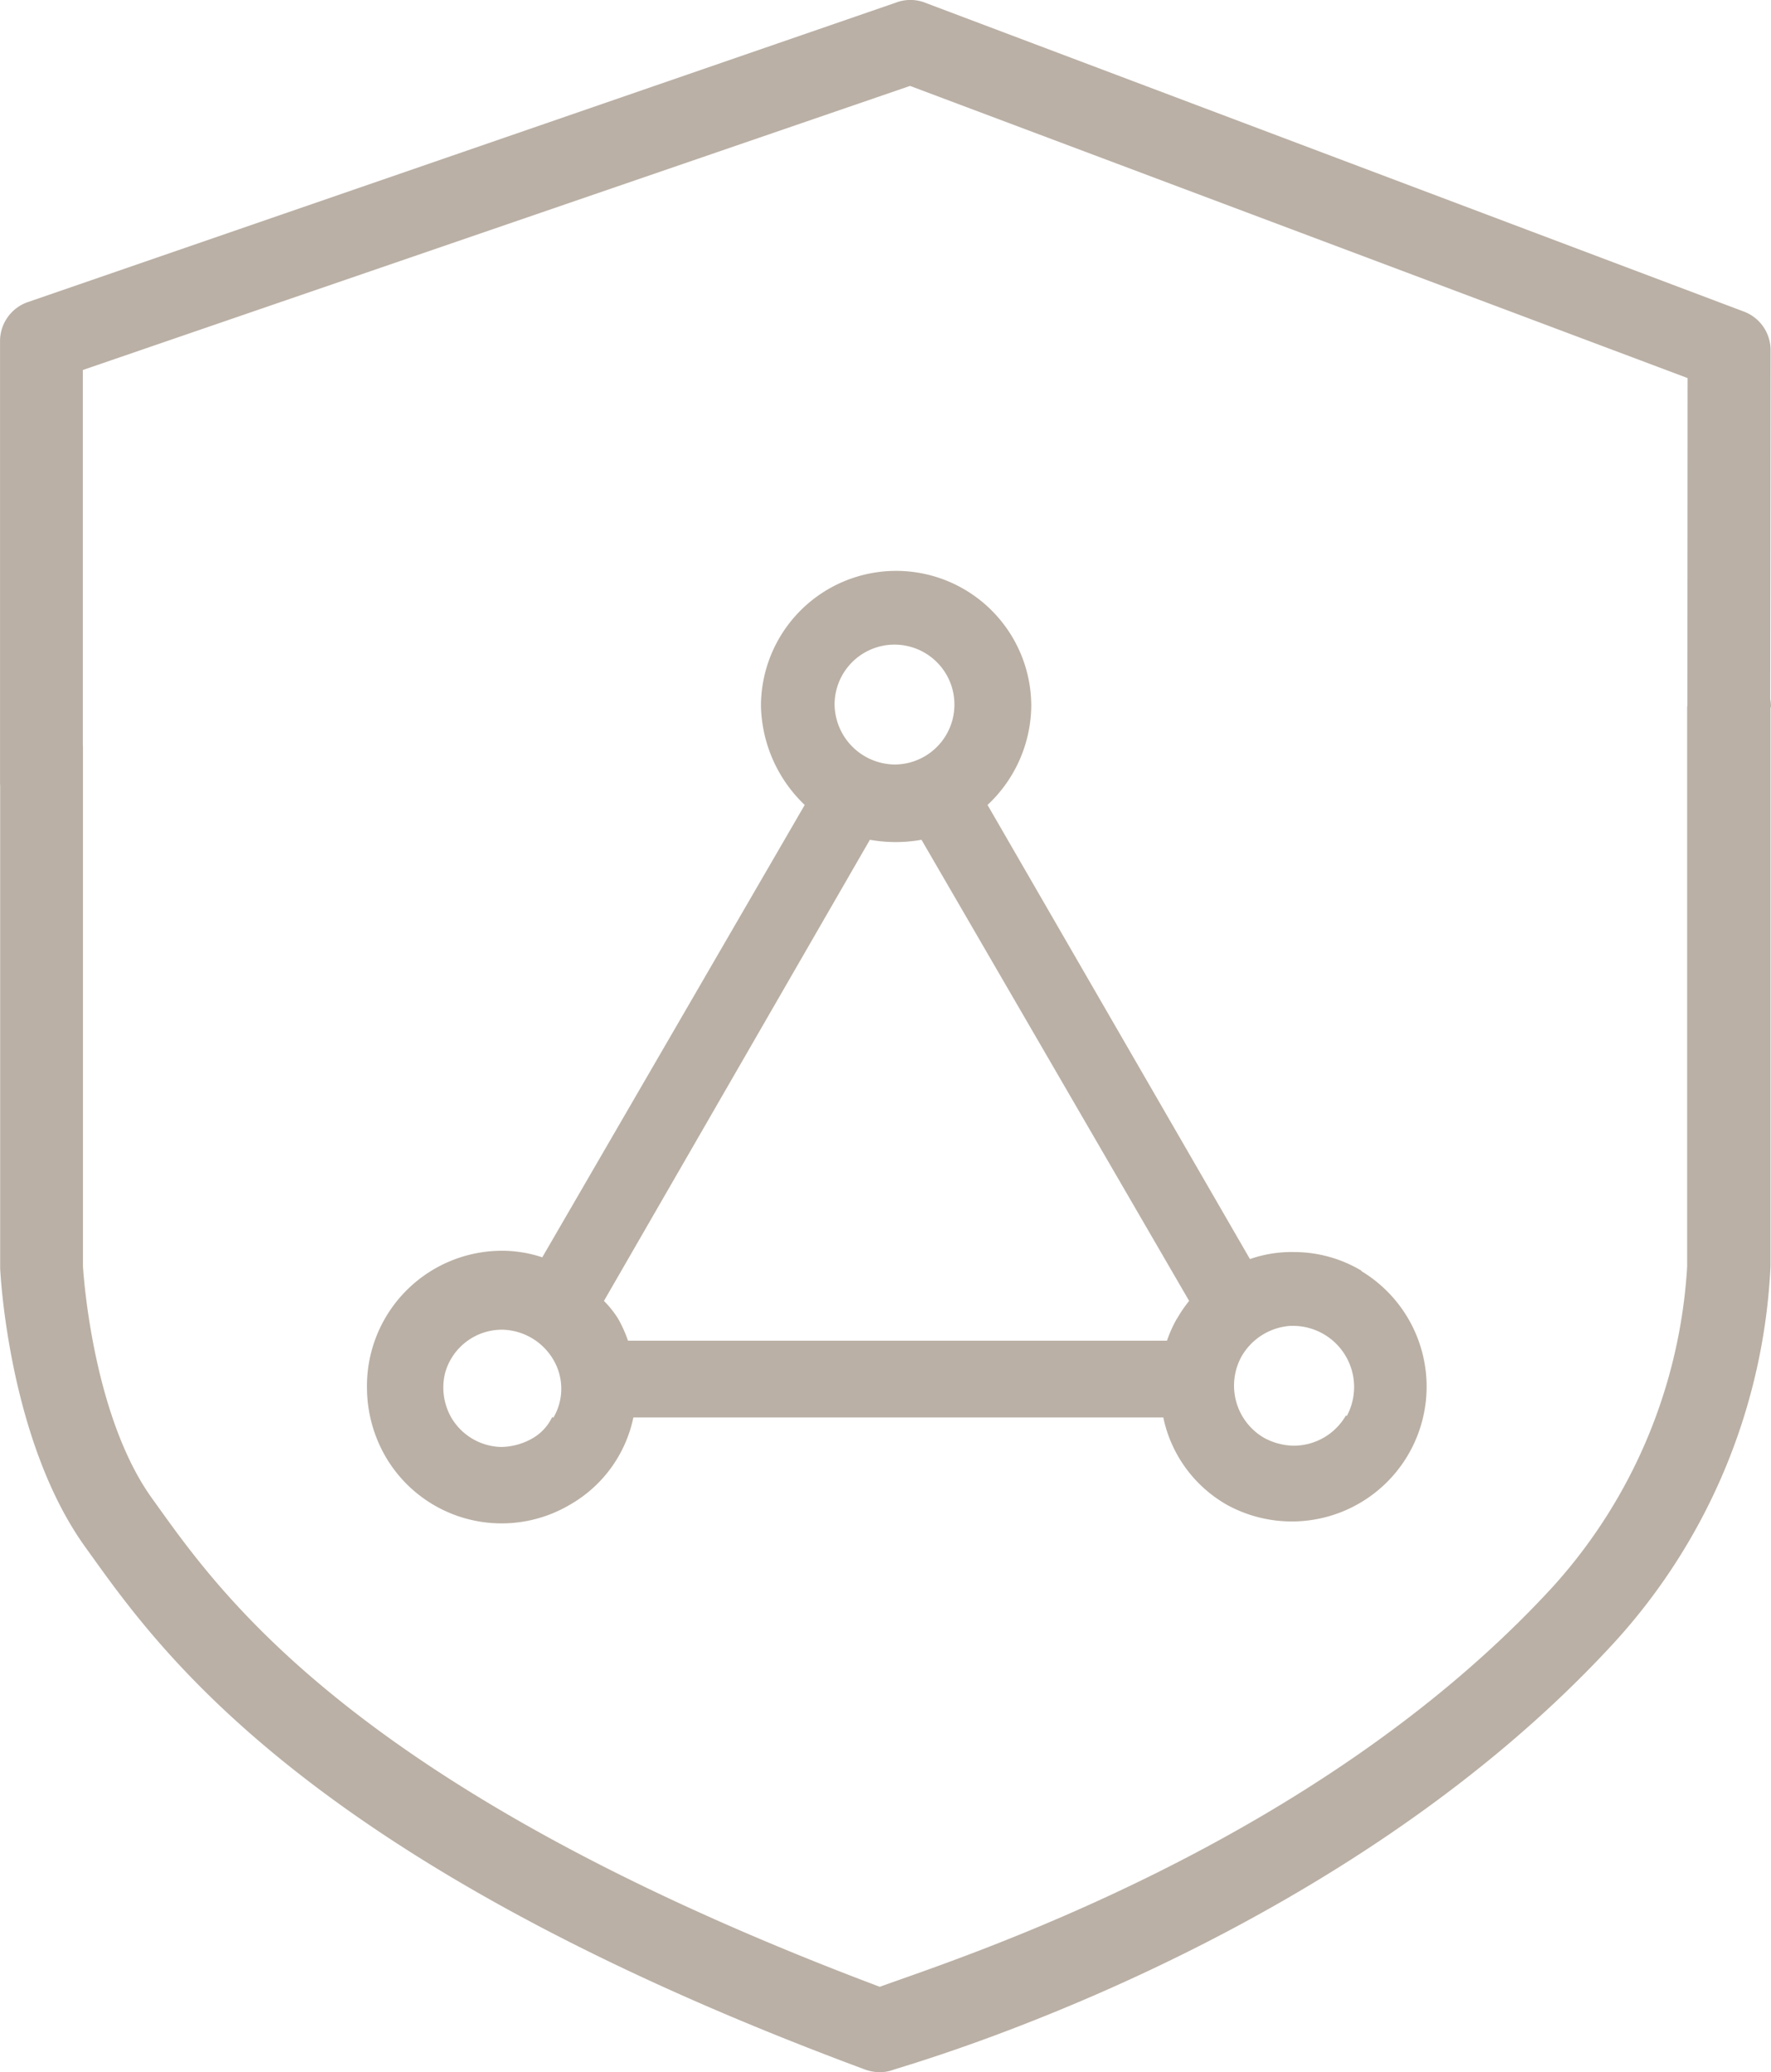
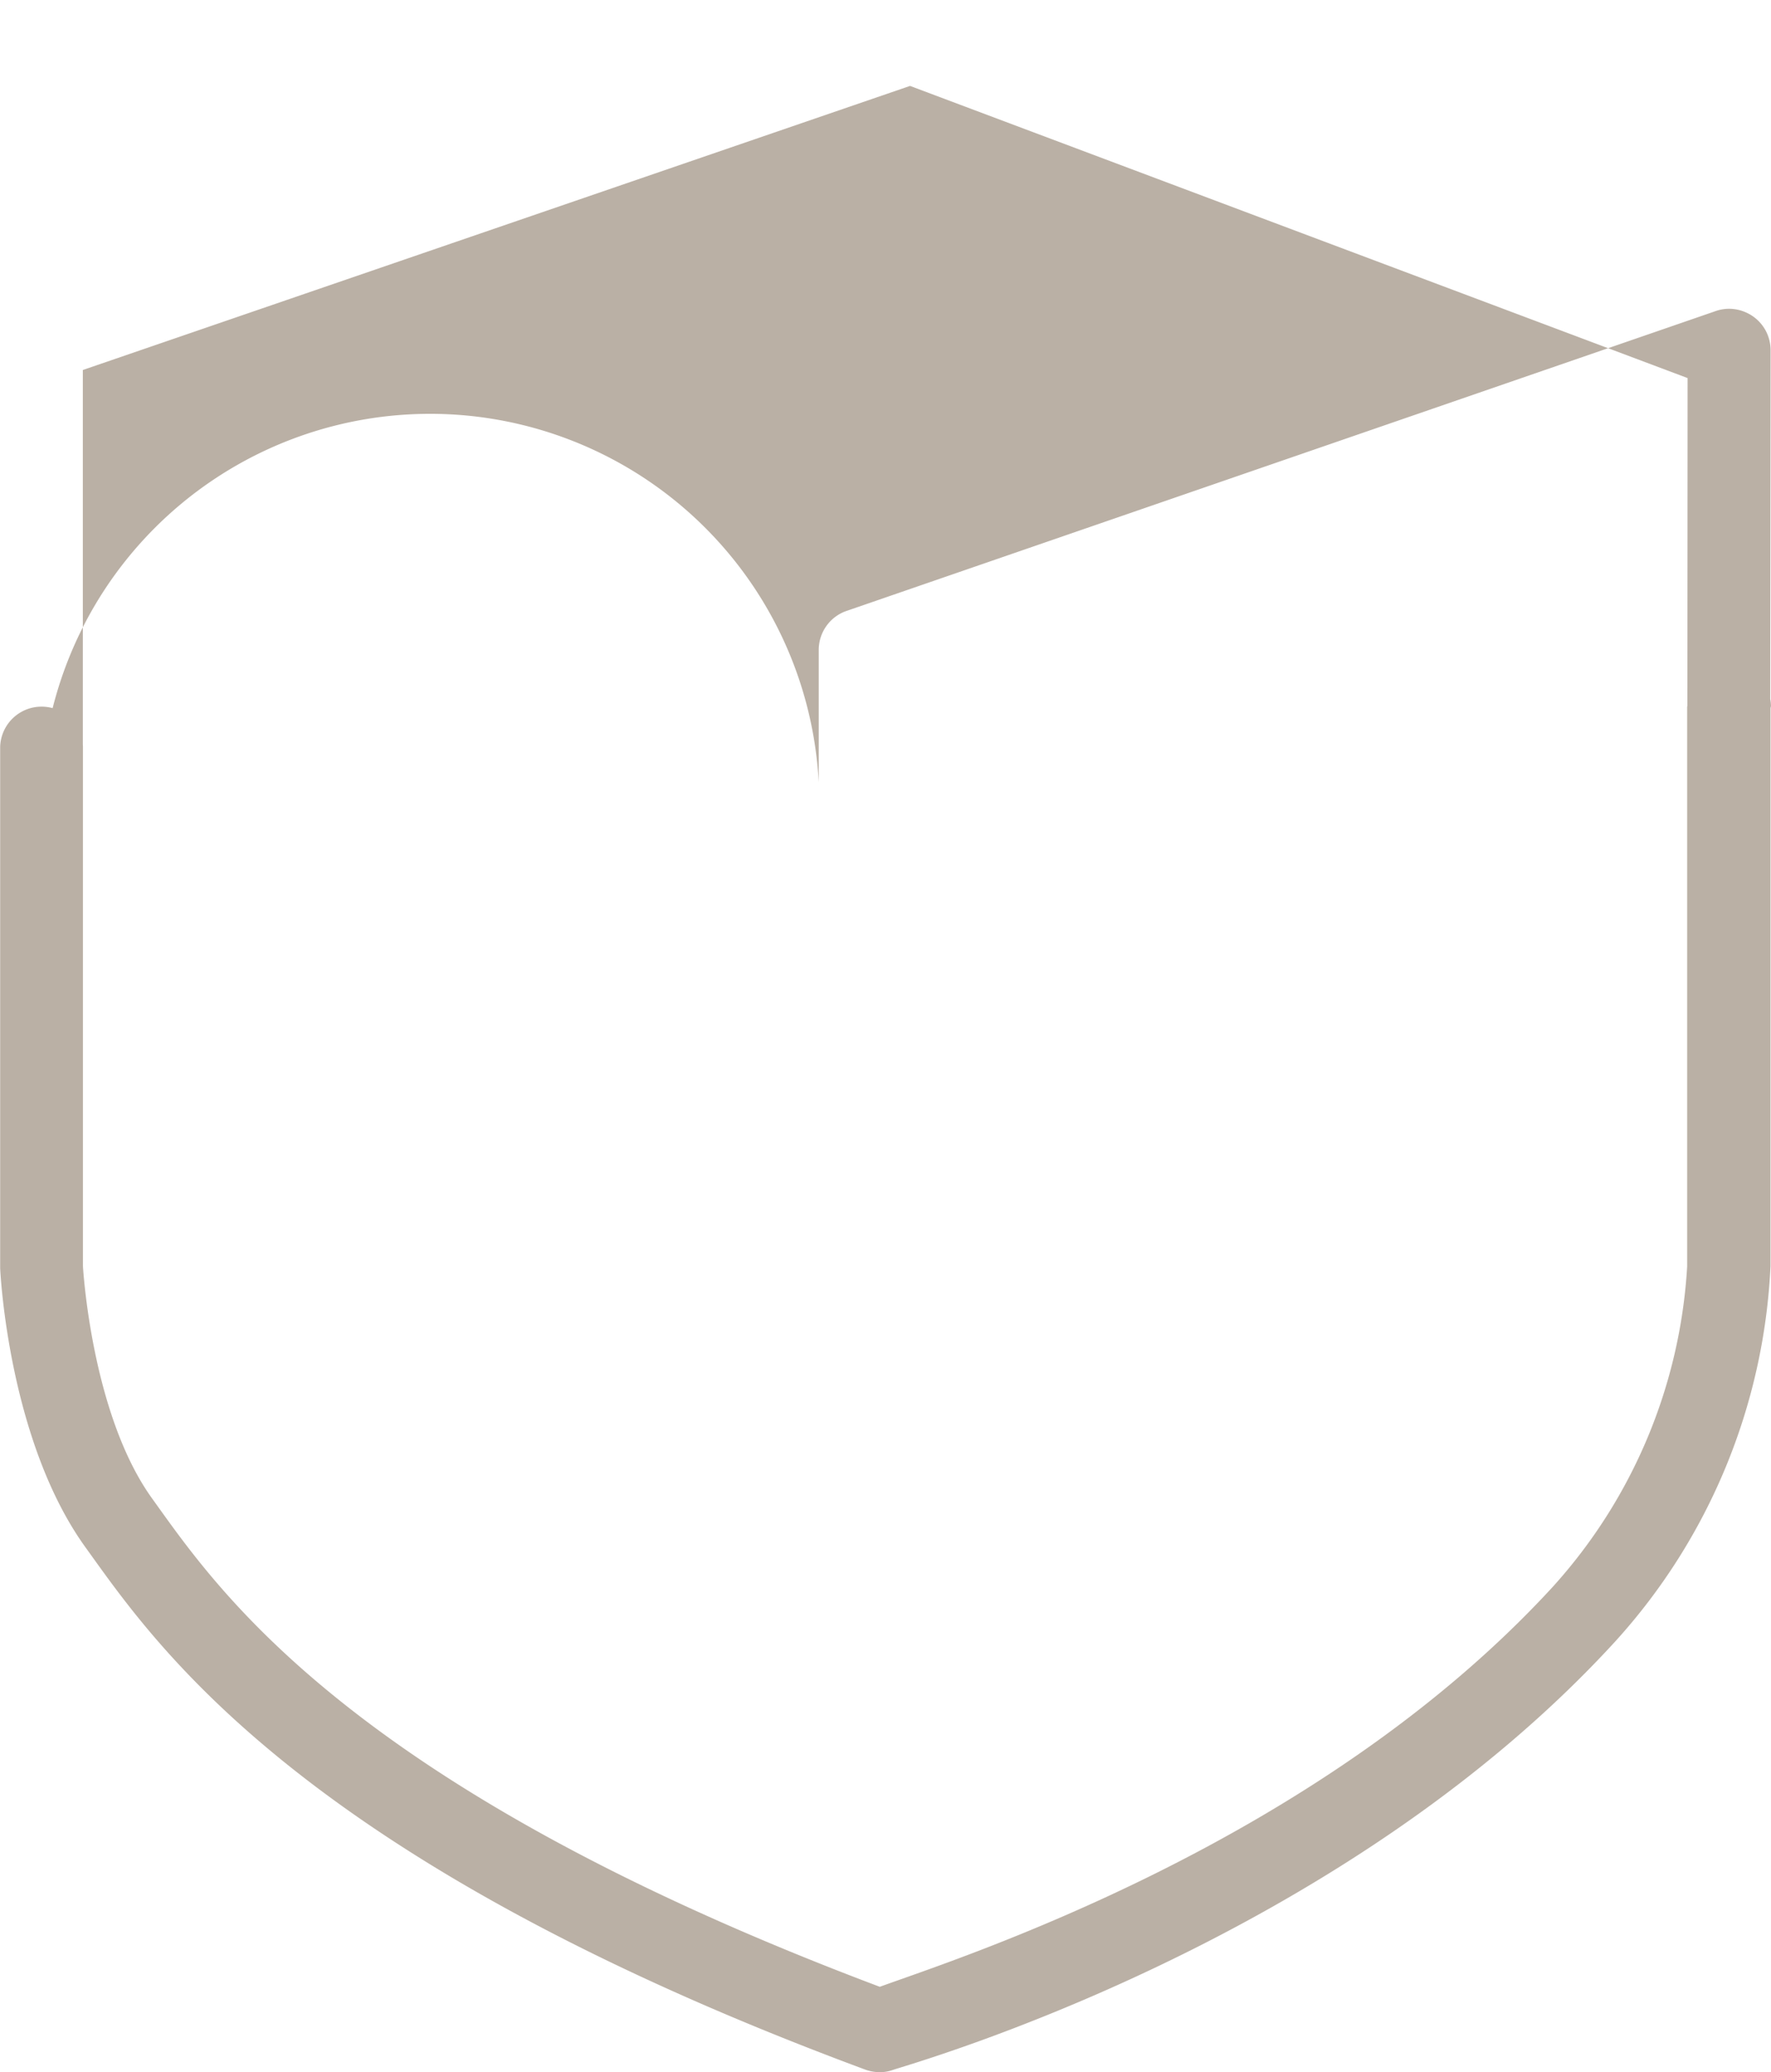
<svg xmlns="http://www.w3.org/2000/svg" width="43.446" height="50.818" viewBox="0 0 43.446 50.818">
  <g id="组_6972" data-name="组 6972" transform="translate(-158 -2026)">
    <g id="组_2943" data-name="组 2943" transform="translate(82 -2461)">
-       <path id="路径_390" data-name="路径 390" d="M130.316,84.365a1.015,1.015,0,0,0,1.016-1.016V73.234l20.293-6.967L170.7,73.432l-.006,9.917h.006a1.016,1.016,0,1,0,2.031,0c0-.011-.006-.023-.006-.04l.011-10.558a1.011,1.011,0,0,0-.635-.942l-20.084-7.574a1,1,0,0,0-.738-.011l-21.32,7.353a1.013,1.013,0,0,0-.658.953V83.349A1.015,1.015,0,0,0,130.316,84.365Zm41.4-3.9a1.015,1.015,0,0,0-1.016,1.016h-.011V95.224a12.82,12.82,0,0,1-3.291,7.846c-5.8,6.32-14.586,9.111-16.515,9.815-13.037-4.907-16.243-9.741-17.848-11.971-1.5-2.076-1.7-5.7-1.7-5.7V82.474a1.016,1.016,0,0,0-2.031,0V95.258c.006.17.221,4.266,2.1,6.859,1.708,2.371,5.231,7.648,19.125,12.8a1.069,1.069,0,0,0,.352.062.957.957,0,0,0,.329-.057c.482-.165,10.921-3.1,17.7-10.49a14.7,14.7,0,0,0,3.824-9.225V81.536c0-.023.011-.045.011-.068A1.033,1.033,0,0,0,171.719,80.464Z" transform="translate(-53.3 4422.84)" fill="#bab0a5" />
+       <path id="路径_390" data-name="路径 390" d="M130.316,84.365a1.015,1.015,0,0,0,1.016-1.016V73.234l20.293-6.967L170.7,73.432l-.006,9.917h.006a1.016,1.016,0,1,0,2.031,0c0-.011-.006-.023-.006-.04l.011-10.558a1.011,1.011,0,0,0-.635-.942a1,1,0,0,0-.738-.011l-21.32,7.353a1.013,1.013,0,0,0-.658.953V83.349A1.015,1.015,0,0,0,130.316,84.365Zm41.4-3.9a1.015,1.015,0,0,0-1.016,1.016h-.011V95.224a12.82,12.82,0,0,1-3.291,7.846c-5.8,6.32-14.586,9.111-16.515,9.815-13.037-4.907-16.243-9.741-17.848-11.971-1.5-2.076-1.7-5.7-1.7-5.7V82.474a1.016,1.016,0,0,0-2.031,0V95.258c.006.17.221,4.266,2.1,6.859,1.708,2.371,5.231,7.648,19.125,12.8a1.069,1.069,0,0,0,.352.062.957.957,0,0,0,.329-.057c.482-.165,10.921-3.1,17.7-10.49a14.7,14.7,0,0,0,3.824-9.225V81.536c0-.023.011-.045.011-.068A1.033,1.033,0,0,0,171.719,80.464Z" transform="translate(-53.3 4422.84)" fill="#bab0a5" />
    </g>
-     <path id="路径_3328" data-name="路径 3328" d="M247.745,198.5a3.218,3.218,0,0,0-1.652-.451,3.079,3.079,0,0,0-1.073.172l-6.438-11.137a3.369,3.369,0,0,0,1.073-2.425,3.315,3.315,0,1,0-6.631,0,3.455,3.455,0,0,0,1.073,2.425l-6.438,11.094a3.132,3.132,0,0,0-1-.161,3.315,3.315,0,0,0-3.3,3.38,3.391,3.391,0,0,0,.44,1.642,3.294,3.294,0,0,0,4.528,1.212,3.219,3.219,0,0,0,1.567-2.146h13a3.219,3.219,0,0,0,1.567,2.146,3.307,3.307,0,0,0,3.3-5.73ZM227.9,202.1a1.191,1.191,0,0,1-.515.536,1.588,1.588,0,0,1-.74.193,1.459,1.459,0,0,1-1.223-.73,1.491,1.491,0,0,1-.15-1.073,1.448,1.448,0,0,1,1.416-1.073,1.491,1.491,0,0,1,1.245.74,1.4,1.4,0,0,1,0,1.416Zm8.4-18.948a1.47,1.47,0,0,1,0,2.94,1.491,1.491,0,0,1-1.47-1.47,1.47,1.47,0,0,1,1.459-1.47Zm6.931,16.524a3.154,3.154,0,0,0-.247.547H229.762a3.155,3.155,0,0,0-.247-.547,2.477,2.477,0,0,0-.343-.429l6.524-11.309a3.583,3.583,0,0,0,1.266,0l6.566,11.309a3.22,3.22,0,0,0-.3.44Zm4.142,2.382a1.481,1.481,0,0,1-1.288.74,1.567,1.567,0,0,1-.719-.193,1.481,1.481,0,0,1-.547-2.006,1.5,1.5,0,0,1,1.191-.74h.086a1.5,1.5,0,0,1,1.3,2.21Z" transform="translate(-56.356 1858.657)" fill="#bab0a5" />
  </g>
</svg>